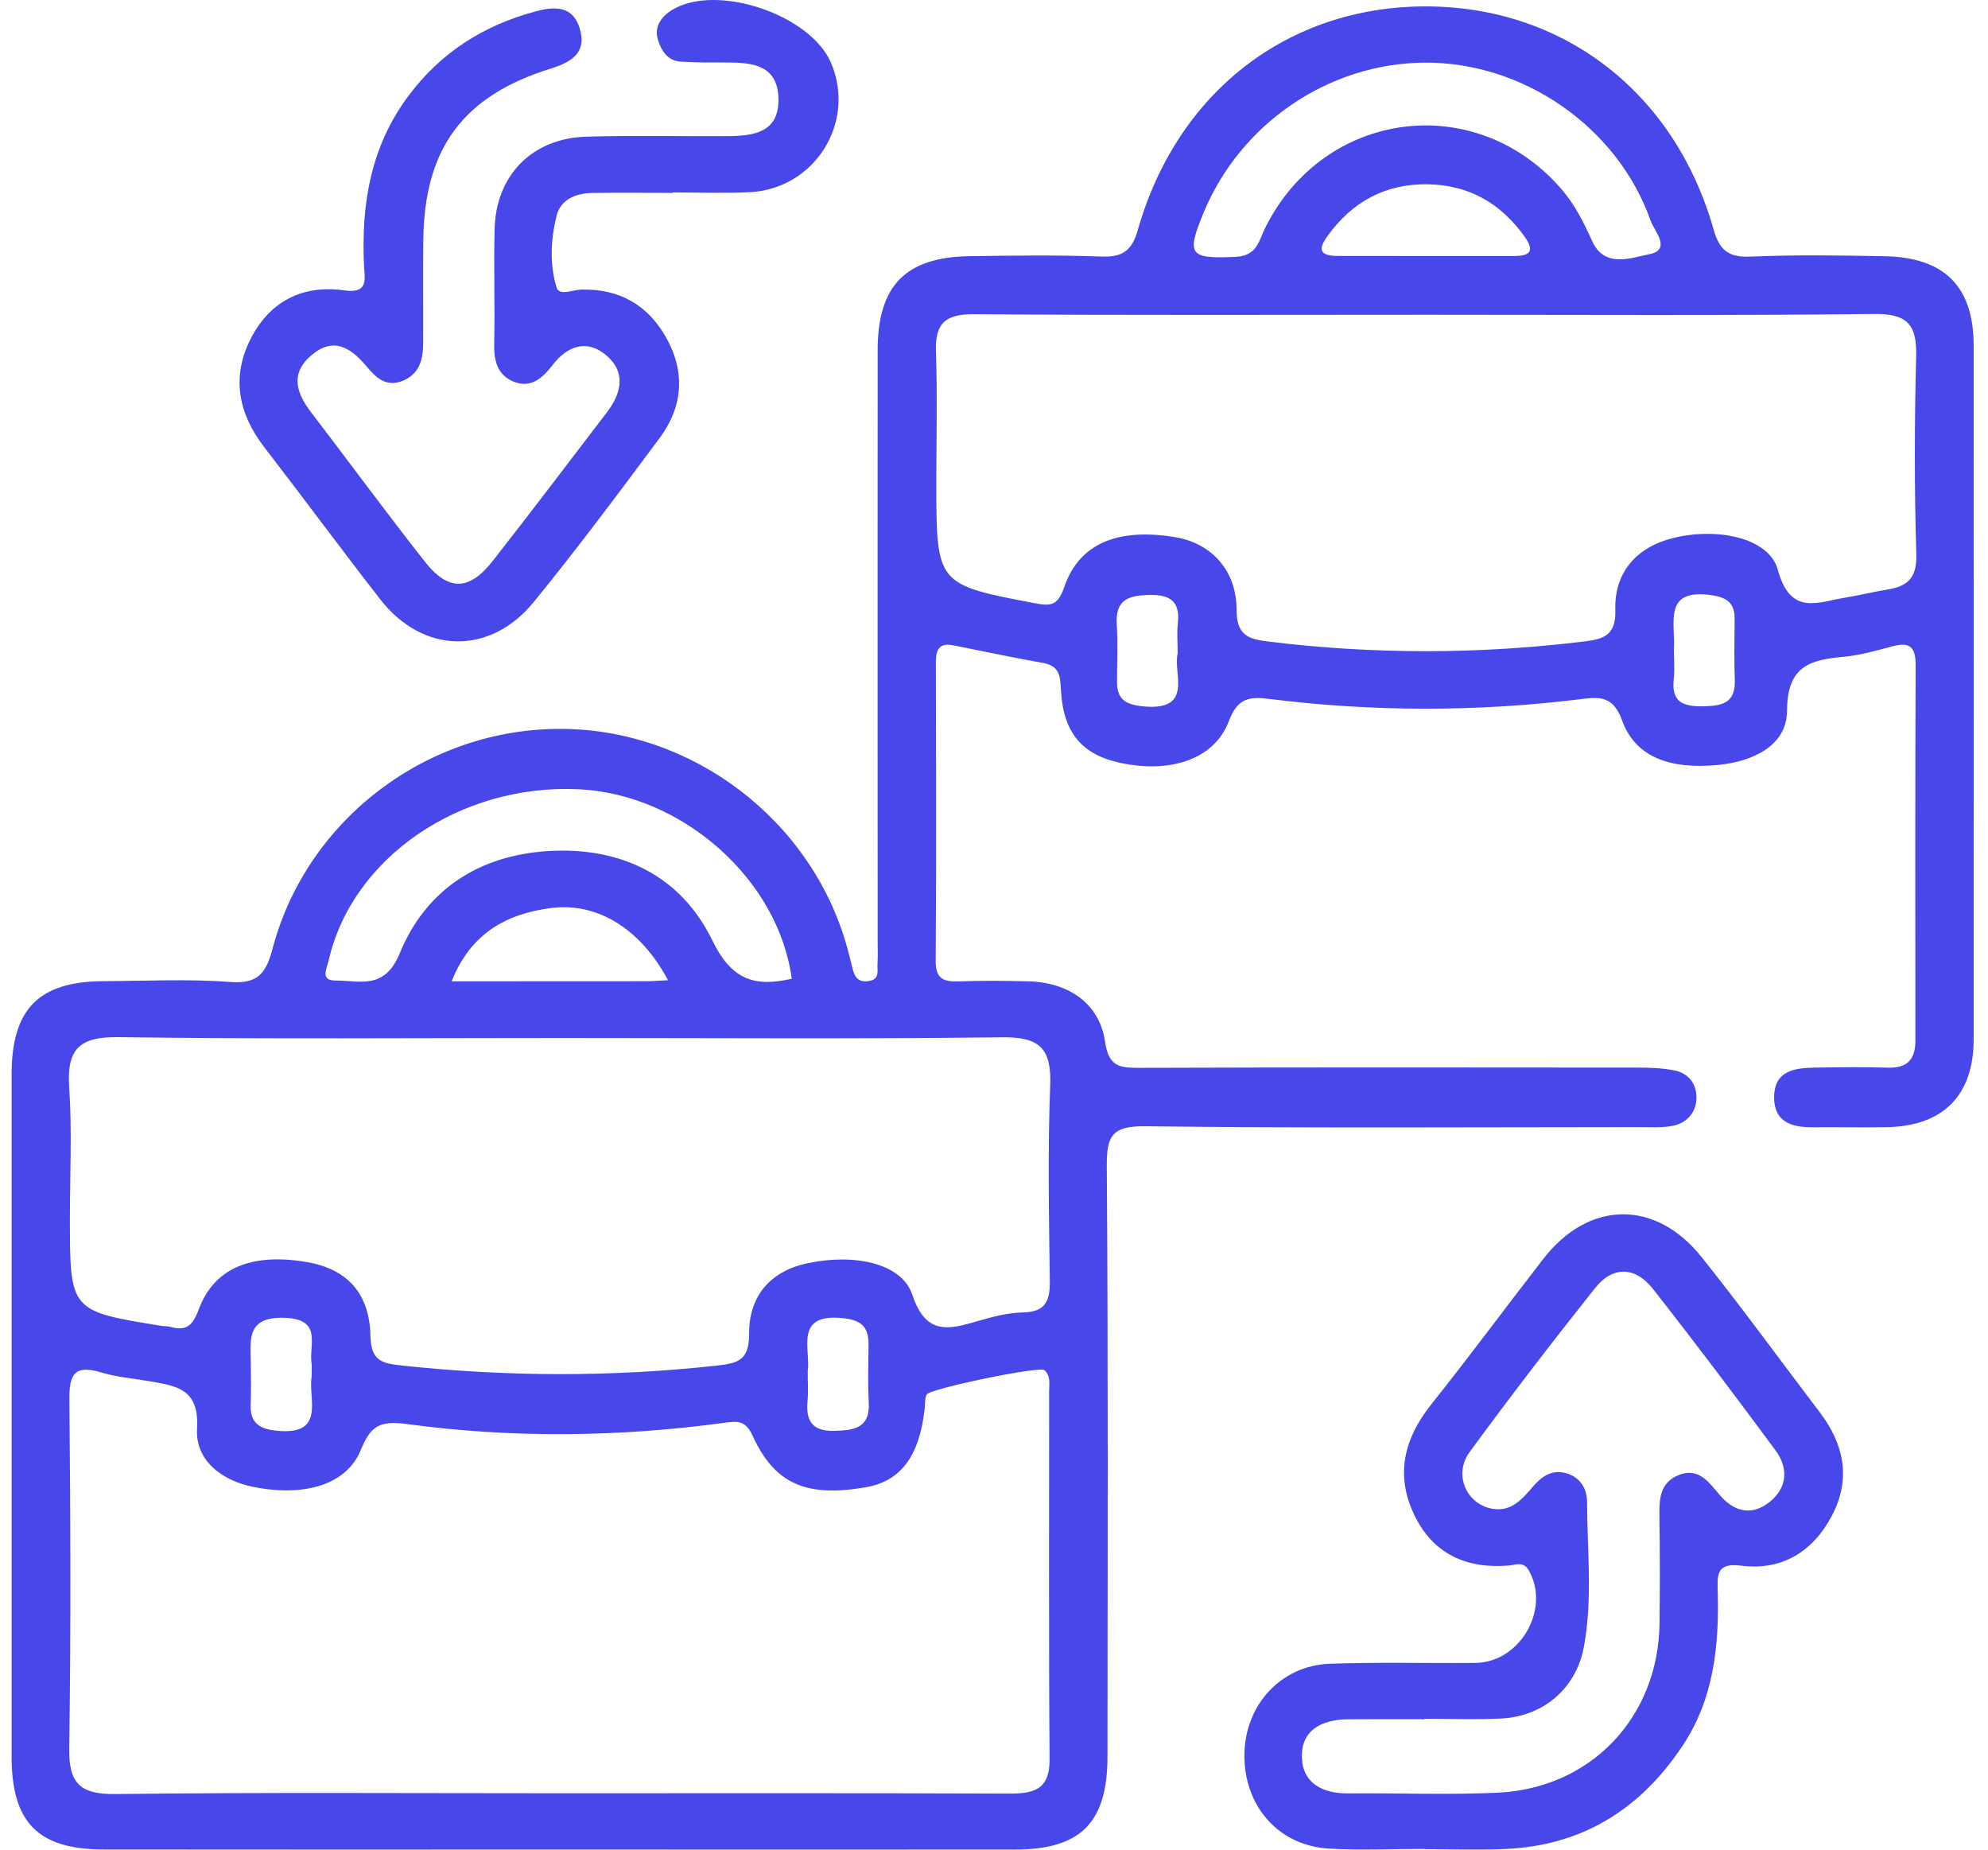
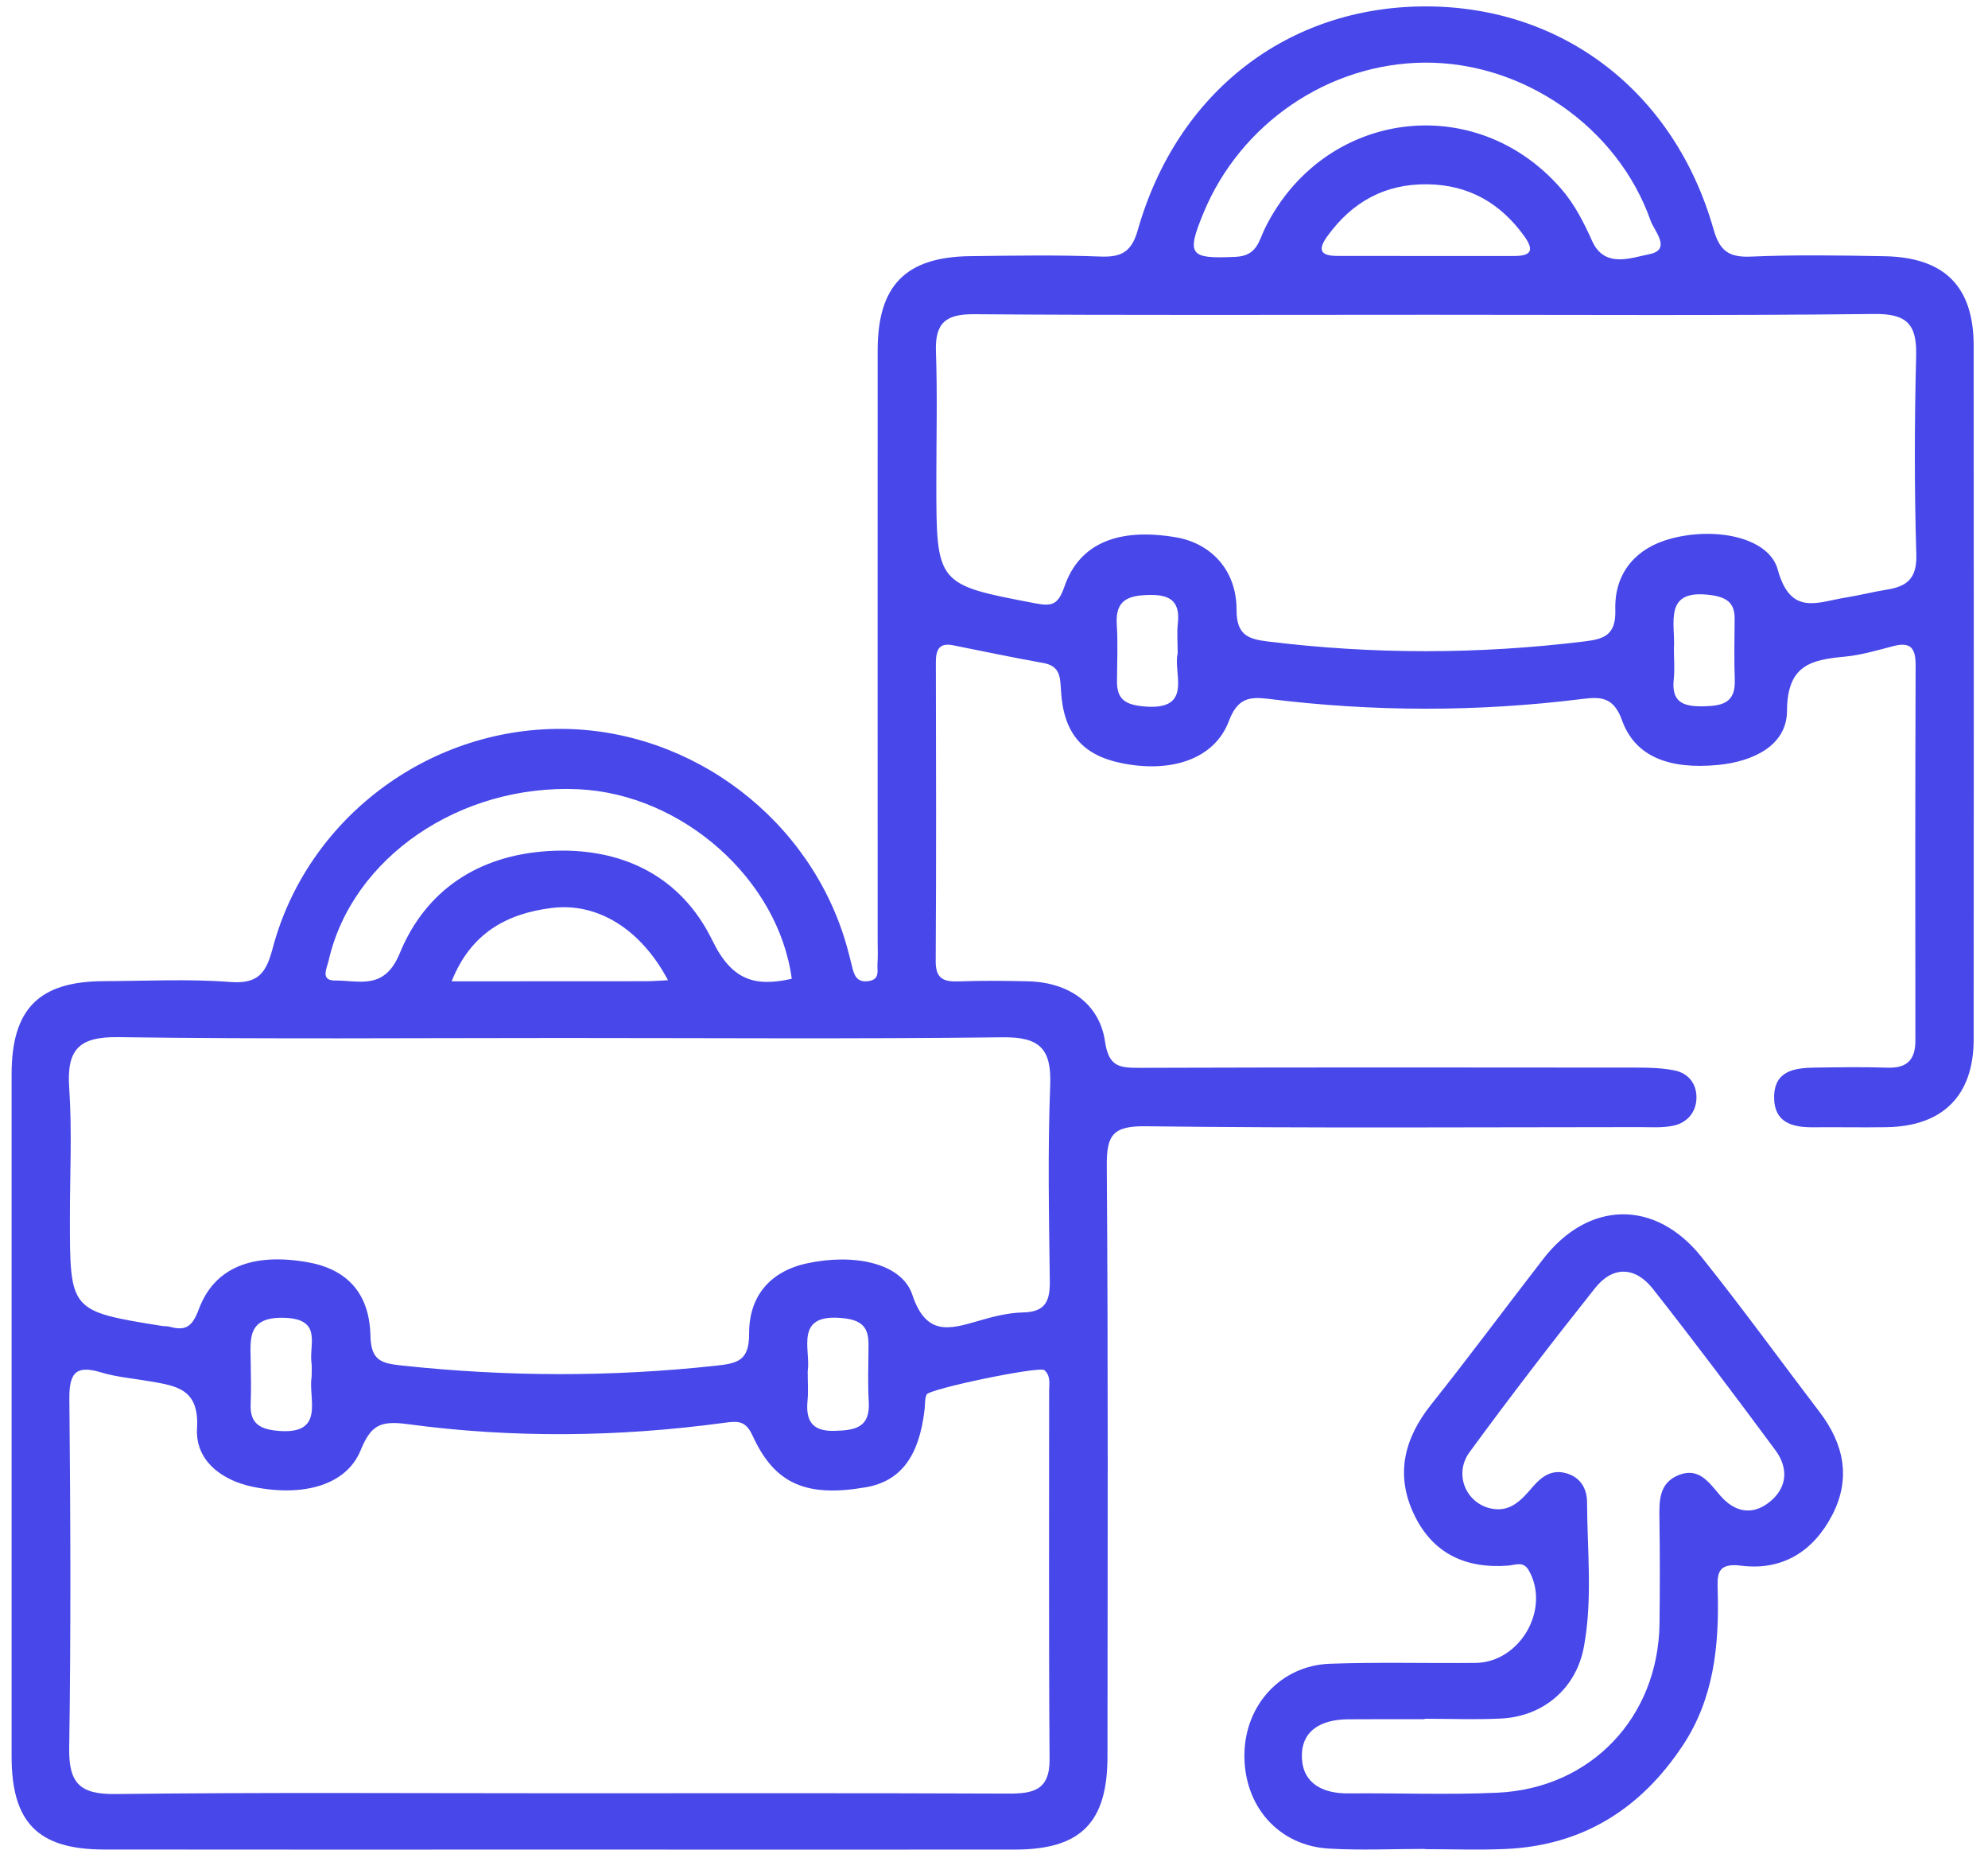
<svg xmlns="http://www.w3.org/2000/svg" width="86" height="80" viewBox="0 0 86 80" fill="none">
  <path d="M24.212 79.996C17.641 79.996 11.065 80.003 4.493 79.993C1.647 79.99 0.502 78.829 0.502 75.969C0.499 66.136 0.499 56.303 0.502 46.47C0.502 43.633 1.684 42.446 4.493 42.436C6.315 42.429 8.146 42.333 9.961 42.472C11.178 42.565 11.517 42.071 11.795 41.016C13.278 35.429 18.483 31.505 24.269 31.525C29.962 31.541 35.114 35.472 36.643 40.963C36.716 41.228 36.786 41.494 36.849 41.762C36.942 42.154 37.044 42.516 37.582 42.432C38.08 42.356 37.94 41.971 37.96 41.676C37.983 41.348 37.967 41.013 37.967 40.681C37.967 32.175 37.963 23.666 37.967 15.16C37.967 12.35 39.171 11.116 41.968 11.079C43.845 11.056 45.726 11.023 47.601 11.096C48.52 11.132 48.954 10.89 49.22 9.951C50.922 3.976 55.715 0.284 61.66 0.277C67.608 0.271 72.442 3.983 74.127 9.918C74.383 10.82 74.764 11.139 75.72 11.099C77.65 11.016 79.585 11.046 81.519 11.082C84.126 11.129 85.38 12.396 85.38 14.96C85.387 24.959 85.387 34.958 85.38 44.957C85.377 47.389 84.043 48.716 81.602 48.752C80.553 48.769 79.502 48.746 78.453 48.756C77.534 48.766 76.741 48.553 76.748 47.449C76.755 46.314 77.621 46.188 78.5 46.175C79.548 46.161 80.6 46.142 81.648 46.178C82.494 46.208 82.859 45.84 82.859 45.01C82.852 39.596 82.849 34.182 82.869 28.768C82.872 28.031 82.65 27.749 81.903 27.945C81.213 28.124 80.517 28.333 79.81 28.4C78.344 28.536 77.315 28.761 77.305 30.745C77.299 32.251 75.832 32.938 74.326 33.084C72.22 33.29 70.734 32.729 70.169 31.156C69.798 30.118 69.221 30.135 68.424 30.234C63.909 30.795 59.394 30.791 54.883 30.227C54.053 30.125 53.536 30.188 53.161 31.186C52.54 32.835 50.656 33.452 48.493 33.001C46.824 32.653 46.008 31.714 45.899 29.886C45.862 29.295 45.872 28.808 45.133 28.675C43.832 28.443 42.542 28.171 41.244 27.912C40.641 27.789 40.485 28.084 40.485 28.635C40.495 32.945 40.505 37.254 40.478 41.56C40.471 42.343 40.826 42.469 41.487 42.446C42.478 42.409 43.474 42.419 44.469 42.443C46.211 42.482 47.561 43.388 47.803 45.047C47.962 46.135 48.42 46.185 49.276 46.185C56.458 46.161 63.637 46.168 70.82 46.175C71.367 46.175 71.924 46.191 72.455 46.301C73.059 46.427 73.404 46.898 73.388 47.502C73.371 48.105 72.989 48.553 72.406 48.683C71.928 48.789 71.417 48.749 70.923 48.749C63.797 48.752 56.671 48.799 49.545 48.712C48.108 48.696 47.869 49.124 47.879 50.444C47.942 58.95 47.913 67.46 47.909 75.966C47.909 78.822 46.761 79.99 43.922 79.996C37.36 80.003 30.788 79.996 24.212 79.996ZM24.216 77.561C30.678 77.561 37.141 77.548 43.603 77.575C44.678 77.578 45.414 77.448 45.404 76.092C45.365 70.79 45.388 65.486 45.385 60.181C45.385 59.863 45.464 59.501 45.176 59.259C44.963 59.08 40.19 60.068 40.083 60.317C40 60.51 40.024 60.745 39.997 60.964C39.761 63.001 38.959 64.062 37.459 64.325C34.895 64.769 33.518 64.195 32.563 62.108C32.251 61.425 31.922 61.458 31.305 61.541C26.74 62.158 22.159 62.208 17.601 61.591C16.413 61.432 16.032 61.677 15.6 62.729C14.996 64.205 13.179 64.759 10.949 64.308C9.599 64.036 8.441 63.17 8.524 61.783C8.627 60.072 7.638 59.942 6.484 59.743C5.781 59.62 5.054 59.564 4.374 59.358C3.236 59.013 2.991 59.428 3.001 60.526C3.05 65.552 3.07 70.581 2.994 75.607C2.971 77.13 3.458 77.611 4.991 77.594C11.4 77.518 17.806 77.561 24.216 77.561ZM24.325 44.894C17.923 44.894 11.52 44.947 5.117 44.858C3.409 44.834 2.881 45.395 2.994 47.047C3.12 48.915 3.024 50.799 3.024 52.677C3.024 56.708 3.024 56.708 7.005 57.348C7.114 57.364 7.23 57.355 7.333 57.381C8.02 57.57 8.312 57.398 8.597 56.635C9.271 54.817 10.916 54.18 13.285 54.588C14.983 54.88 15.985 55.905 16.025 57.773C16.048 58.874 16.523 58.967 17.408 59.063C21.927 59.547 26.432 59.561 30.95 59.07C31.902 58.967 32.413 58.864 32.407 57.676C32.4 56.101 33.273 54.996 34.911 54.641C36.935 54.203 39.008 54.624 39.466 55.998C40.06 57.782 41.055 57.501 42.319 57.132C42.95 56.947 43.61 56.777 44.26 56.764C45.242 56.744 45.425 56.253 45.414 55.394C45.378 52.581 45.322 49.761 45.431 46.951C45.494 45.365 44.986 44.844 43.374 44.864C37.021 44.941 30.672 44.894 24.325 44.894ZM61.853 13.614C55.281 13.614 48.709 13.64 42.137 13.59C40.913 13.58 40.445 13.969 40.488 15.199C40.554 17.074 40.505 18.955 40.505 20.832C40.505 25.294 40.508 25.281 44.801 26.097C45.511 26.233 45.776 26.154 46.048 25.367C46.698 23.486 48.39 22.82 50.865 23.238C52.378 23.493 53.496 24.651 53.493 26.373C53.489 27.481 54.013 27.64 54.83 27.743C59.401 28.307 63.969 28.303 68.537 27.743C69.337 27.643 69.914 27.507 69.878 26.383C69.828 24.78 70.77 23.682 72.339 23.281C74.273 22.786 76.526 23.258 76.904 24.634C77.461 26.674 78.649 26.031 79.857 25.842C80.454 25.746 81.041 25.596 81.638 25.5C82.504 25.361 82.928 25.012 82.899 23.991C82.812 21.121 82.819 18.245 82.892 15.375C82.925 14.008 82.474 13.564 81.074 13.58C74.665 13.653 68.259 13.614 61.853 13.614ZM34.251 42.333C33.677 38.037 29.524 34.348 25.029 34.136C19.903 33.897 15.229 37.091 14.217 41.544C14.144 41.869 13.839 42.413 14.499 42.409C15.554 42.403 16.632 42.841 17.292 41.232C18.42 38.485 20.713 36.992 23.725 36.809C26.88 36.62 29.457 37.881 30.818 40.678C31.664 42.419 32.672 42.688 34.251 42.333ZM61.61 2.709C57.47 2.746 53.662 5.34 52.063 9.208C51.303 11.046 51.469 11.198 53.449 11.109C54.392 11.066 54.451 10.416 54.73 9.858C57.268 4.749 63.82 3.883 67.539 8.17C68.123 8.843 68.511 9.616 68.876 10.425C69.413 11.623 70.574 11.145 71.354 10.993C72.332 10.8 71.553 9.971 71.407 9.55C69.98 5.492 65.89 2.673 61.61 2.709ZM28.897 42.396C27.722 40.18 25.845 39.022 23.864 39.271C21.92 39.513 20.364 40.359 19.538 42.443C22.448 42.443 25.198 42.443 27.945 42.439C28.207 42.439 28.472 42.416 28.897 42.396ZM61.677 11.072C62.944 11.072 64.208 11.069 65.475 11.072C66.165 11.076 66.424 10.887 65.943 10.22C64.911 8.787 63.548 8 61.77 7.971C59.922 7.941 58.502 8.727 57.427 10.207C56.956 10.854 57.168 11.072 57.882 11.069C59.142 11.069 60.41 11.072 61.677 11.072ZM13.48 59.557C13.48 59.295 13.5 59.126 13.477 58.964C13.358 58.157 13.968 57.046 12.299 56.996C10.674 56.95 10.833 57.912 10.846 58.924C10.853 59.531 10.87 60.141 10.843 60.745C10.813 61.518 11.195 61.797 11.931 61.876C14.124 62.118 13.321 60.493 13.48 59.557ZM34.941 59.312C34.941 59.79 34.971 60.178 34.935 60.563C34.848 61.438 35.117 61.913 36.102 61.886C36.975 61.863 37.648 61.757 37.582 60.639C37.535 59.813 37.569 58.983 37.572 58.154C37.575 57.434 37.31 57.109 36.51 57.016C34.311 56.767 35.087 58.366 34.941 59.312ZM50.945 28.267C50.945 27.753 50.908 27.365 50.951 26.983C51.057 26.051 50.673 25.716 49.737 25.732C48.825 25.749 48.241 25.931 48.311 27.01C48.364 27.829 48.324 28.658 48.321 29.481C48.317 30.234 48.676 30.473 49.432 30.549C51.671 30.775 50.732 29.116 50.945 28.267ZM72.412 28.055C72.412 28.496 72.452 28.937 72.406 29.372C72.299 30.364 72.797 30.563 73.679 30.549C74.515 30.533 75.083 30.403 75.046 29.401C75.013 28.522 75.033 27.643 75.04 26.764C75.046 26.077 74.698 25.838 74.038 25.742C71.915 25.437 72.488 26.96 72.412 28.055Z" fill="#4747EA" />
  <path d="M61.635 79.968C60.255 79.968 58.869 80.034 57.492 79.954C55.296 79.828 53.796 78.097 53.833 75.857C53.869 73.731 55.412 72.039 57.525 71.959C59.622 71.883 61.725 71.943 63.822 71.923C65.766 71.906 67.093 69.577 66.127 67.909C65.898 67.51 65.55 67.69 65.248 67.713C63.407 67.859 61.977 67.192 61.174 65.507C60.352 63.785 60.74 62.216 61.914 60.743C63.563 58.673 65.139 56.543 66.761 54.45C68.715 51.925 71.598 51.859 73.602 54.36C75.36 56.556 77.009 58.835 78.717 61.075C79.779 62.468 80.081 63.967 79.248 65.553C78.428 67.112 77.088 67.942 75.317 67.716C74.242 67.58 74.288 68.124 74.308 68.844C74.371 71.189 74.139 73.472 72.792 75.499C70.968 78.249 68.453 79.825 65.119 79.971C63.961 80.021 62.8 79.978 61.639 79.978C61.635 79.971 61.635 79.971 61.635 79.968ZM61.625 74.338C61.625 74.344 61.625 74.351 61.625 74.358C60.521 74.358 59.416 74.351 58.315 74.361C57.18 74.371 56.264 74.826 56.321 76.05C56.374 77.151 57.243 77.576 58.325 77.566C60.478 77.546 62.634 77.635 64.784 77.536C68.834 77.347 71.74 74.265 71.79 70.218C71.807 68.728 71.81 67.235 71.787 65.746C71.777 64.953 71.737 64.143 72.636 63.791C73.495 63.46 73.927 64.113 74.398 64.664C75.028 65.404 75.804 65.576 76.574 64.943C77.33 64.322 77.364 63.483 76.806 62.727C75.068 60.378 73.313 58.046 71.508 55.75C70.749 54.781 69.773 54.735 68.997 55.717C67.146 58.046 65.331 60.404 63.573 62.806C62.873 63.765 63.423 65.029 64.518 65.248C65.361 65.417 65.842 64.847 66.313 64.299C66.698 63.855 67.129 63.546 67.749 63.718C68.373 63.891 68.652 64.392 68.655 64.963C68.662 67.056 68.904 69.162 68.516 71.239C68.181 73.031 66.761 74.235 64.943 74.328C63.835 74.384 62.73 74.338 61.625 74.338Z" fill="#4747EA" />
-   <path d="M29.111 8.343C27.949 8.343 26.788 8.33 25.631 8.346C24.921 8.356 24.254 8.615 24.075 9.338C23.826 10.353 23.769 11.431 24.078 12.437C24.191 12.805 24.775 12.536 25.14 12.526C26.792 12.48 28.026 13.19 28.819 14.603C29.655 16.093 29.545 17.595 28.53 18.952C26.752 21.341 24.97 23.733 23.089 26.038C21.192 28.364 18.289 28.284 16.454 25.929C14.759 23.753 13.124 21.533 11.438 19.35C10.33 17.917 10.005 16.365 10.811 14.719C11.631 13.054 13.064 12.301 14.892 12.559C15.96 12.709 15.774 12.068 15.748 11.495C15.622 8.841 16.026 6.346 17.672 4.143C19.088 2.249 20.946 1.081 23.205 0.484C24.038 0.262 24.788 0.268 25.08 1.234C25.405 2.312 24.678 2.7 23.809 2.972C20.034 4.15 18.352 6.419 18.312 10.39C18.296 11.883 18.312 13.372 18.305 14.865C18.302 15.565 18.133 16.192 17.403 16.477C16.697 16.756 16.252 16.322 15.851 15.84C15.174 15.031 14.417 14.55 13.462 15.373C12.54 16.166 12.822 17.002 13.462 17.837C15.104 19.984 16.703 22.163 18.375 24.287C19.394 25.584 20.299 25.561 21.321 24.253C22.99 22.127 24.619 19.971 26.261 17.824C26.908 16.978 27.084 16.056 26.184 15.333C25.342 14.656 24.519 14.988 23.899 15.794C23.464 16.358 22.967 16.806 22.224 16.507C21.52 16.225 21.361 15.605 21.378 14.875C21.414 13.22 21.354 11.558 21.397 9.902C21.457 7.573 23.026 5.978 25.365 5.911C27.409 5.851 29.452 5.901 31.499 5.888C32.614 5.878 33.709 5.729 33.675 4.262C33.642 2.809 32.551 2.703 31.433 2.703C30.769 2.703 30.106 2.71 29.446 2.667C28.865 2.627 28.593 2.172 28.454 1.691C28.294 1.137 28.63 0.703 29.061 0.437C30.985 -0.747 35.069 0.626 35.955 2.73C37.043 5.307 35.241 8.177 32.421 8.313C31.32 8.366 30.212 8.323 29.107 8.323C29.111 8.333 29.111 8.336 29.111 8.343Z" fill="#4747EA" />
</svg>